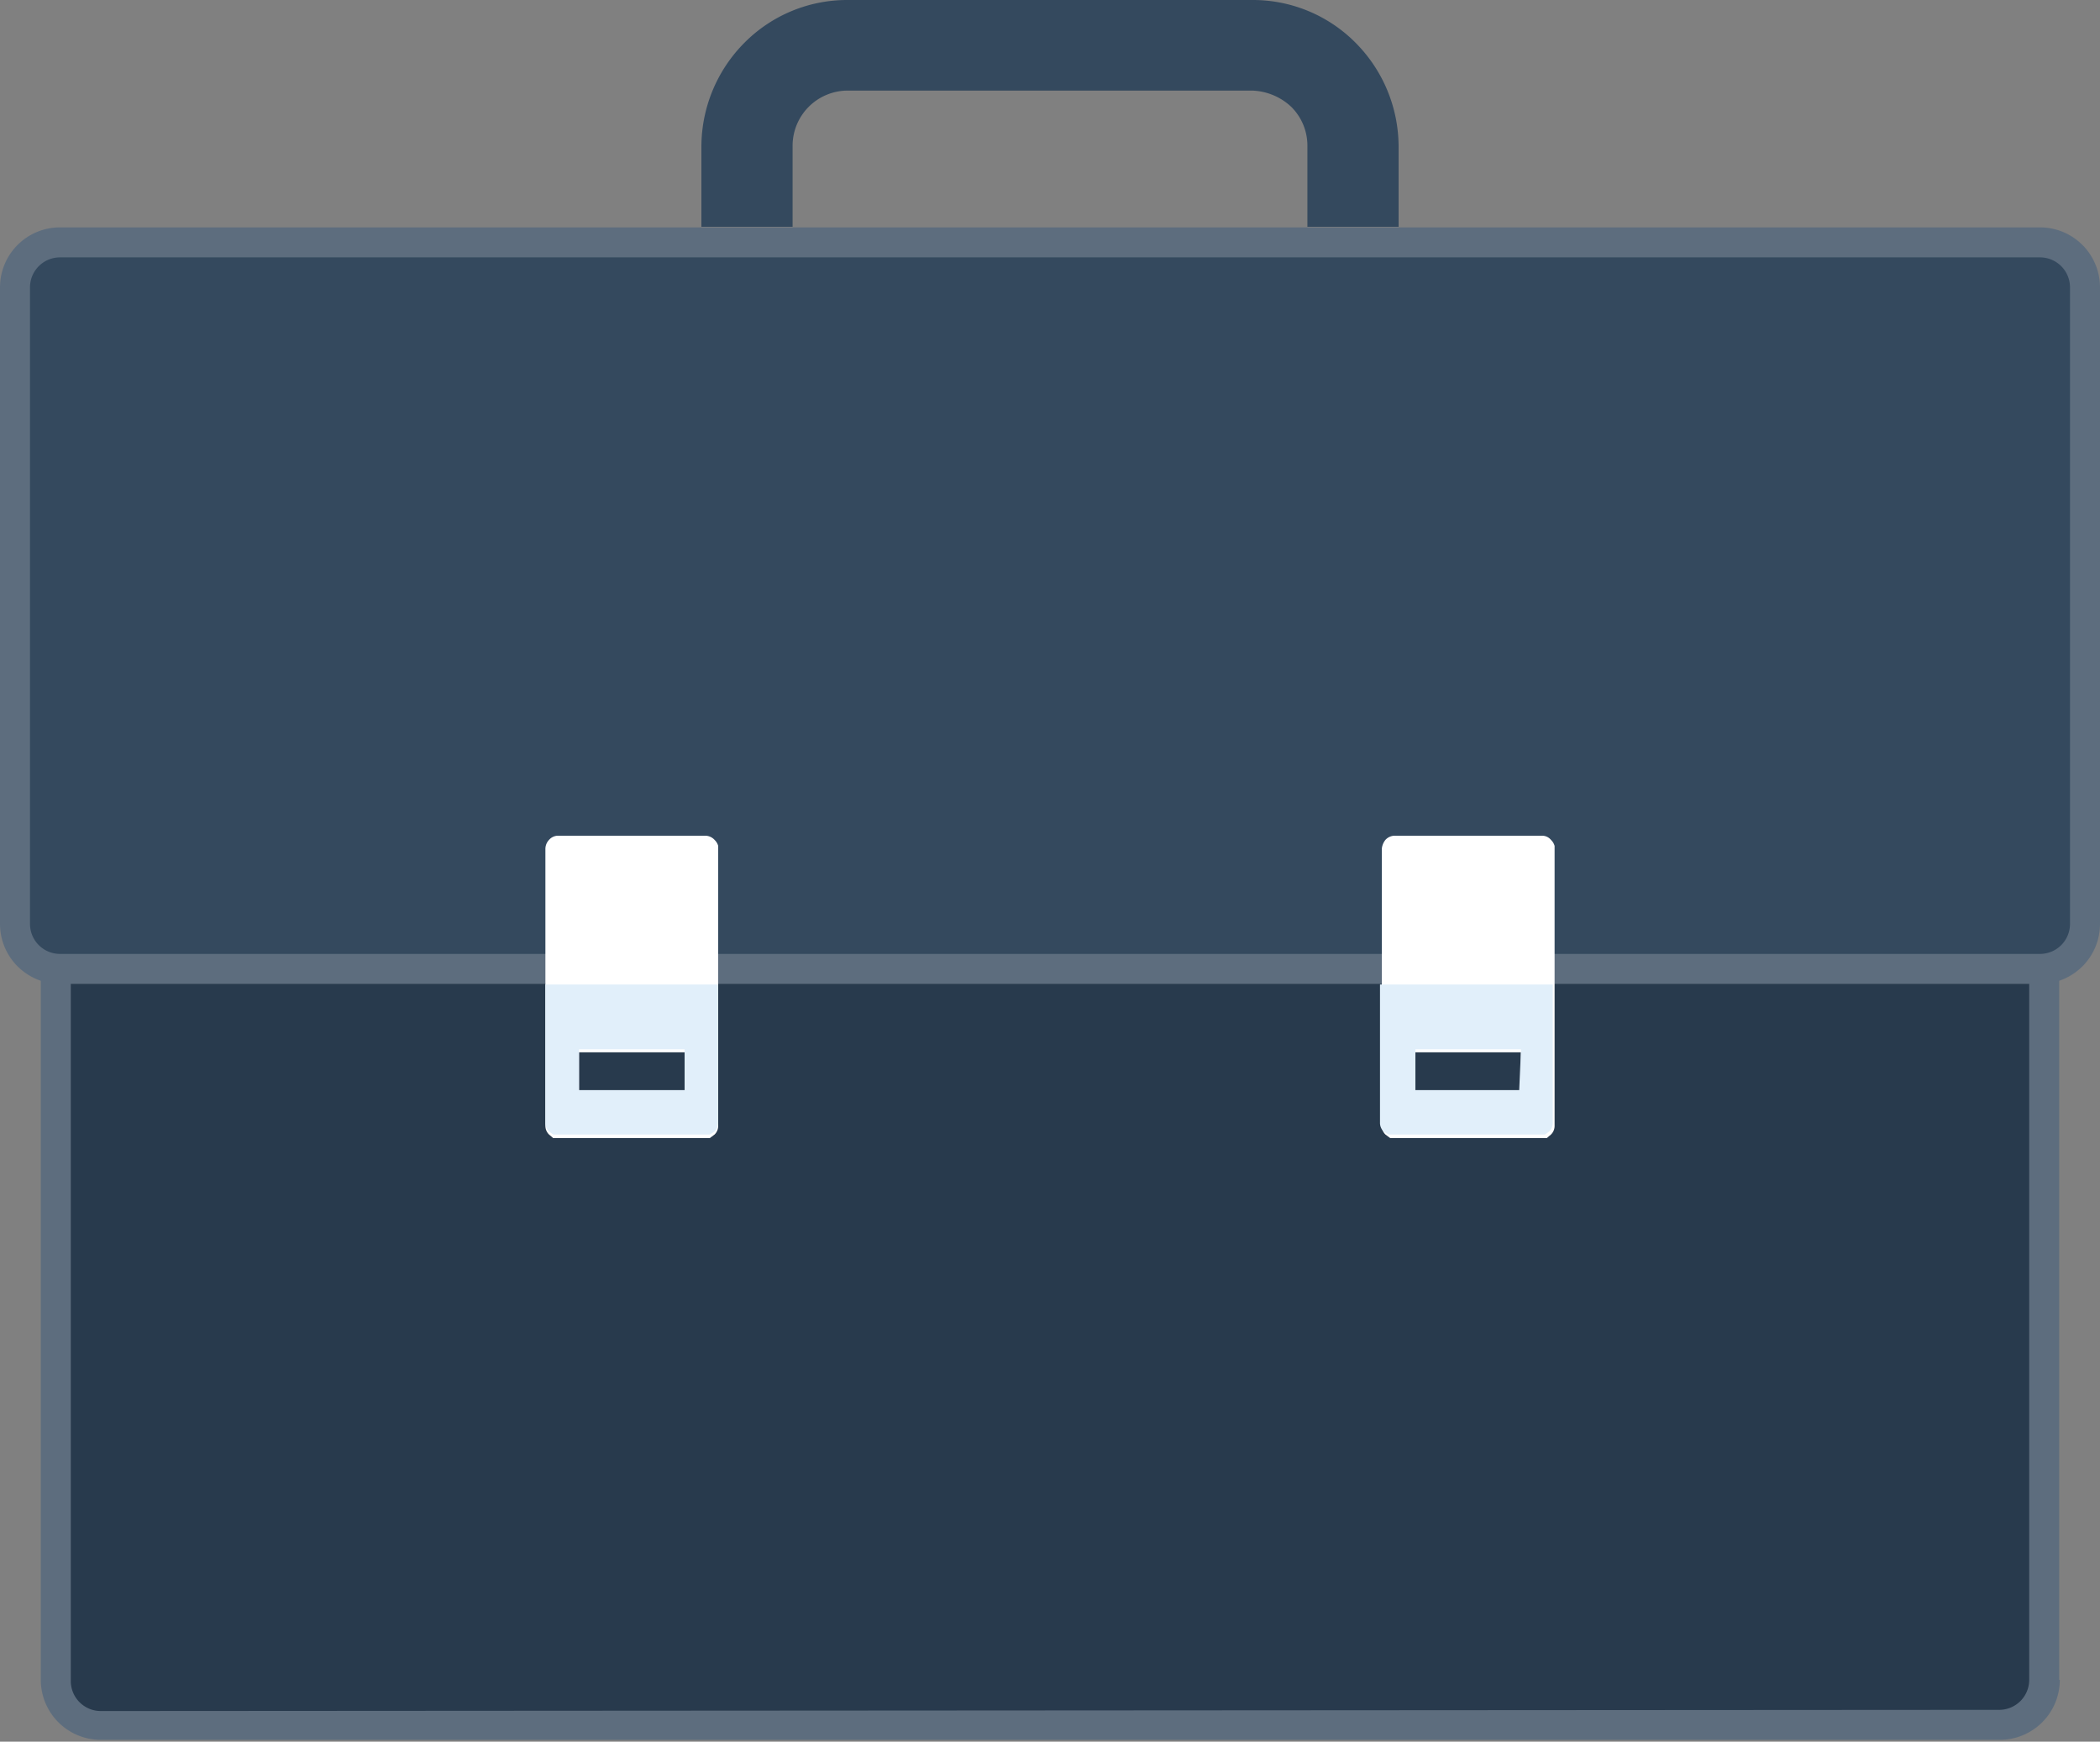
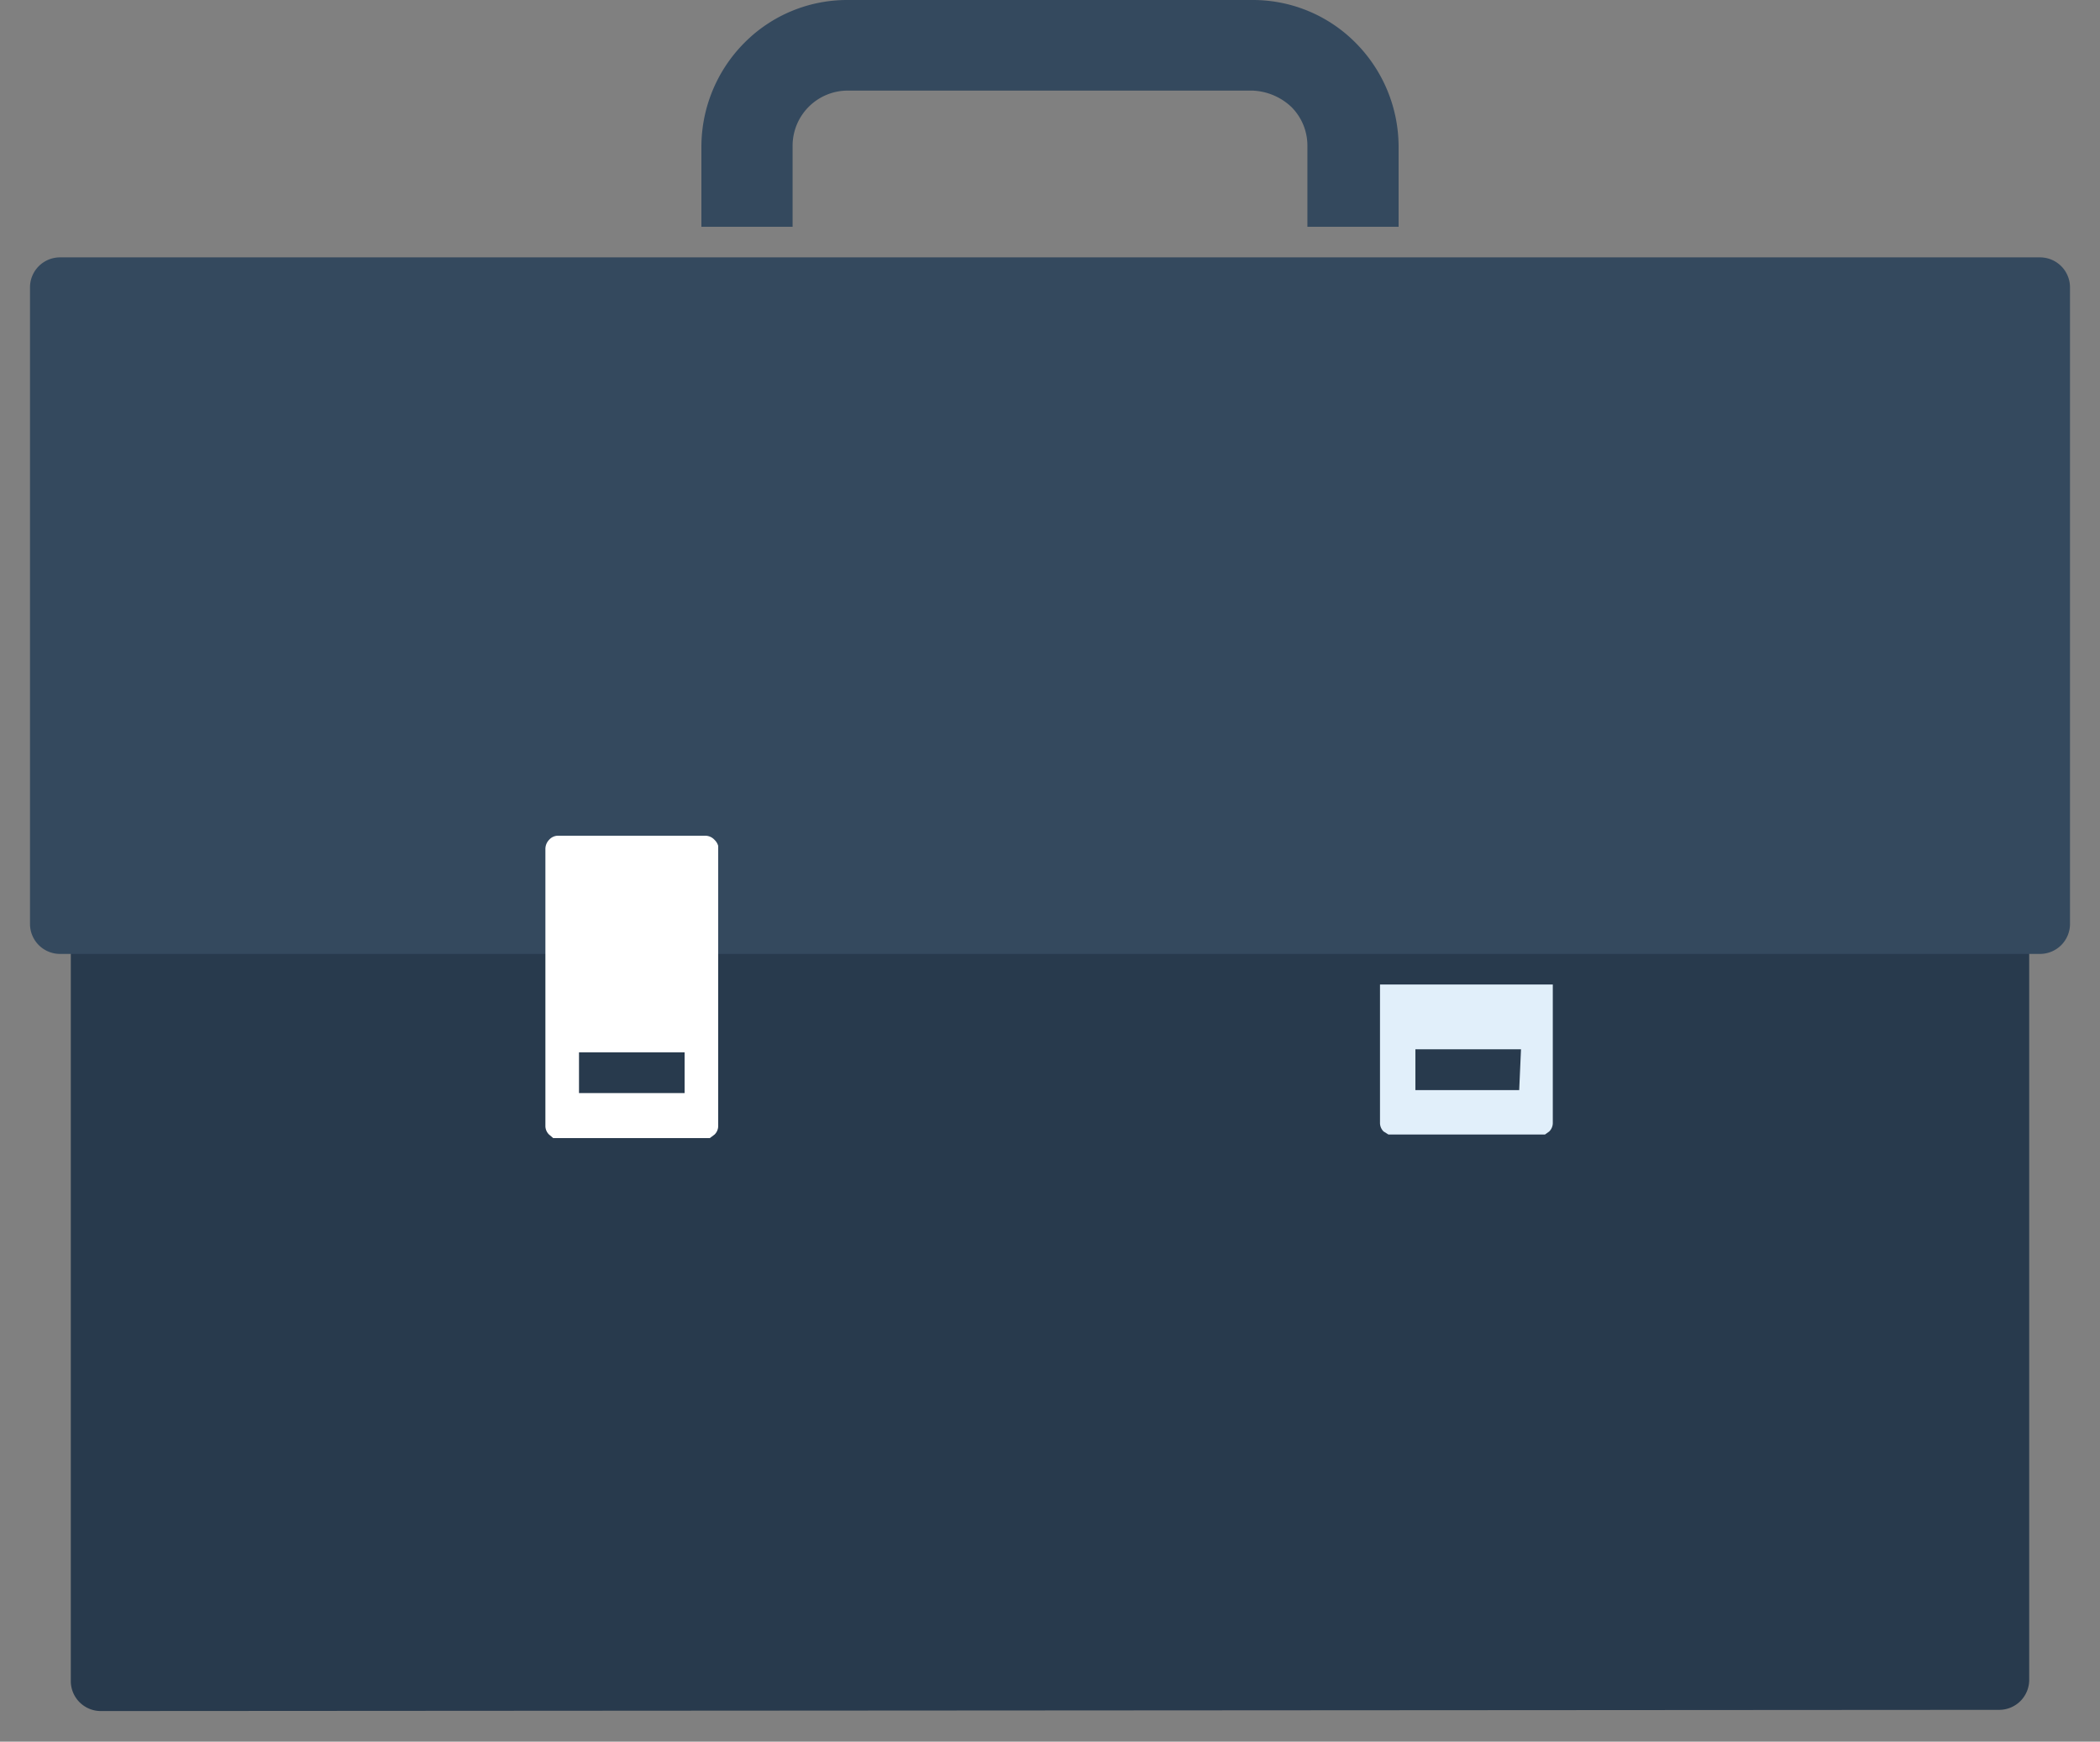
<svg xmlns="http://www.w3.org/2000/svg" width="35" height="29.03" viewBox="0 0 35 29.03">
  <rect x="0" y="0" width="35" height="29.03" fill="#808080" stroke="none" />
  <defs>
    <style>.a{fill:#5d6d7e;}.b{fill:#283a4d;}.c{fill:#34495e;}.d{fill:#fff;}.e{fill:#e1effa;}</style>
  </defs>
-   <path class="a" d="M34.33,28a1,1,0,0,1-1,1H1.68a1,1,0,0,1-1-1V10.4a1,1,0,0,1,1-1H33.32a1,1,0,0,1,1,1V28Z" />
  <path class="b" d="M1.68,28.52a.5.5,0,0,1-.5-.5V10.4a.51.51,0,0,1,.5-.5H33.32a.5.5,0,0,1,.5.5V28a.5.5,0,0,1-.5.5Z" />
-   <path class="a" d="M35,15.4a1,1,0,0,1-1,1H1a1,1,0,0,1-1-1V4.79a1,1,0,0,1,1-1H34a1,1,0,0,1,1,1Z" />
  <path class="c" d="M1,15.9a.5.5,0,0,1-.5-.5V4.79a.5.5,0,0,1,.5-.5H34a.5.5,0,0,1,.5.5V15.4a.5.5,0,0,1-.5.5Z" />
  <path class="d" d="M11.91,14a.21.21,0,0,0-.16-.07H9.31a.2.2,0,0,0-.16.07.22.22,0,0,0-.06.15v4.62a.2.2,0,0,0,.06.14l.07.06h2.61l.08-.06a.2.2,0,0,0,.06-.14V14.1A.22.22,0,0,0,11.91,14Zm-.5,4.22H9.65v-.68h1.76Z" />
-   <path class="e" d="M9.09,16.41v2.31a.2.2,0,0,0,.06.14h0l.07.05h2.61l.08-.05h0a.2.2,0,0,0,.06-.14V16.41Zm2.32,1.76H9.65v-.68h1.76Z" />
-   <path class="d" d="M25.85,14a.19.19,0,0,0-.15-.07H23.25a.21.21,0,0,0-.16.07.28.28,0,0,0-.06.15v4.62a.2.2,0,0,0,.06.14l.08.06h2.61l.07-.06a.2.2,0,0,0,.06-.14V14.1A.22.22,0,0,0,25.85,14Zm-.5,4.22H23.59v-.68h1.76Z" />
  <path class="e" d="M23,16.41v2.31a.2.2,0,0,0,.06.14h0l.08.05h2.61l.07-.05h0a.2.2,0,0,0,.06-.14V16.41Zm2.32,1.76H23.59v-.68h1.76Z" />
  <path class="c" d="M23.31,3.78H21.79V2.44a.91.91,0,0,0-.27-.66,1,1,0,0,0-.65-.27H14.13a.92.92,0,0,0-.92.93V3.78H11.69V2.44A2.46,2.46,0,0,1,12.41.71,2.41,2.41,0,0,1,14.13,0h6.74a2.41,2.41,0,0,1,1.72.71,2.46,2.46,0,0,1,.72,1.73V3.78Z" />
</svg>